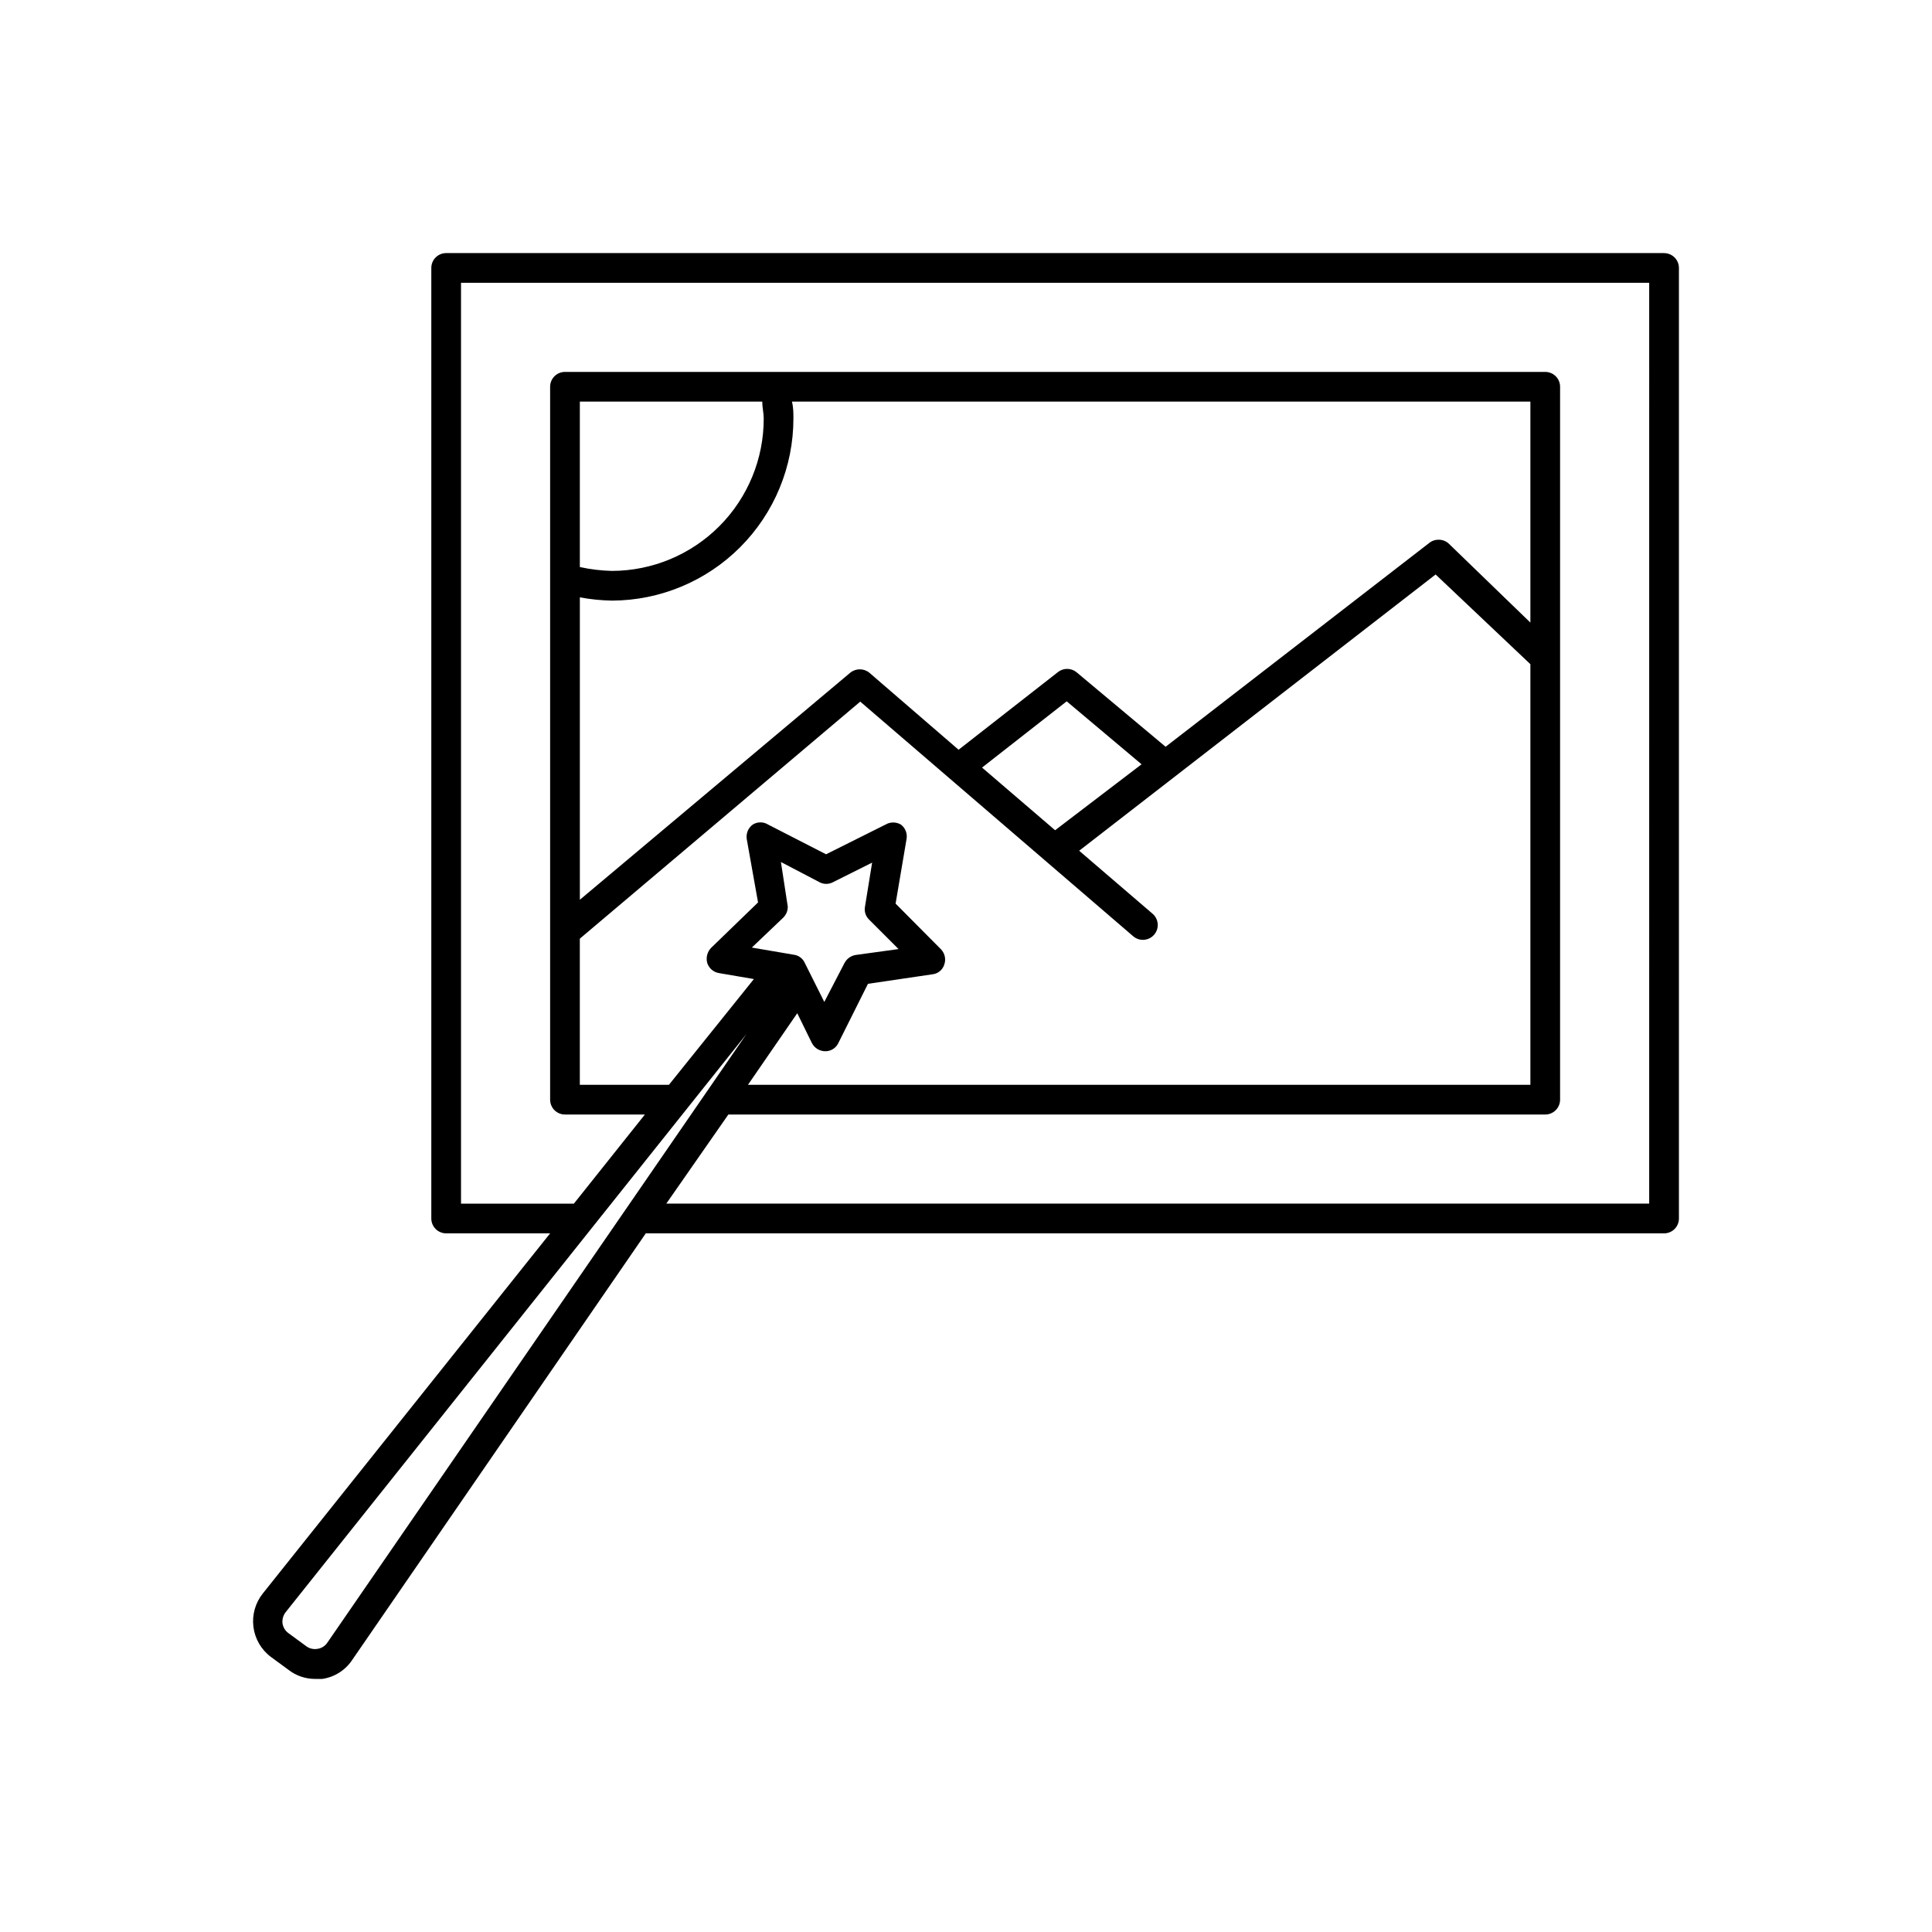
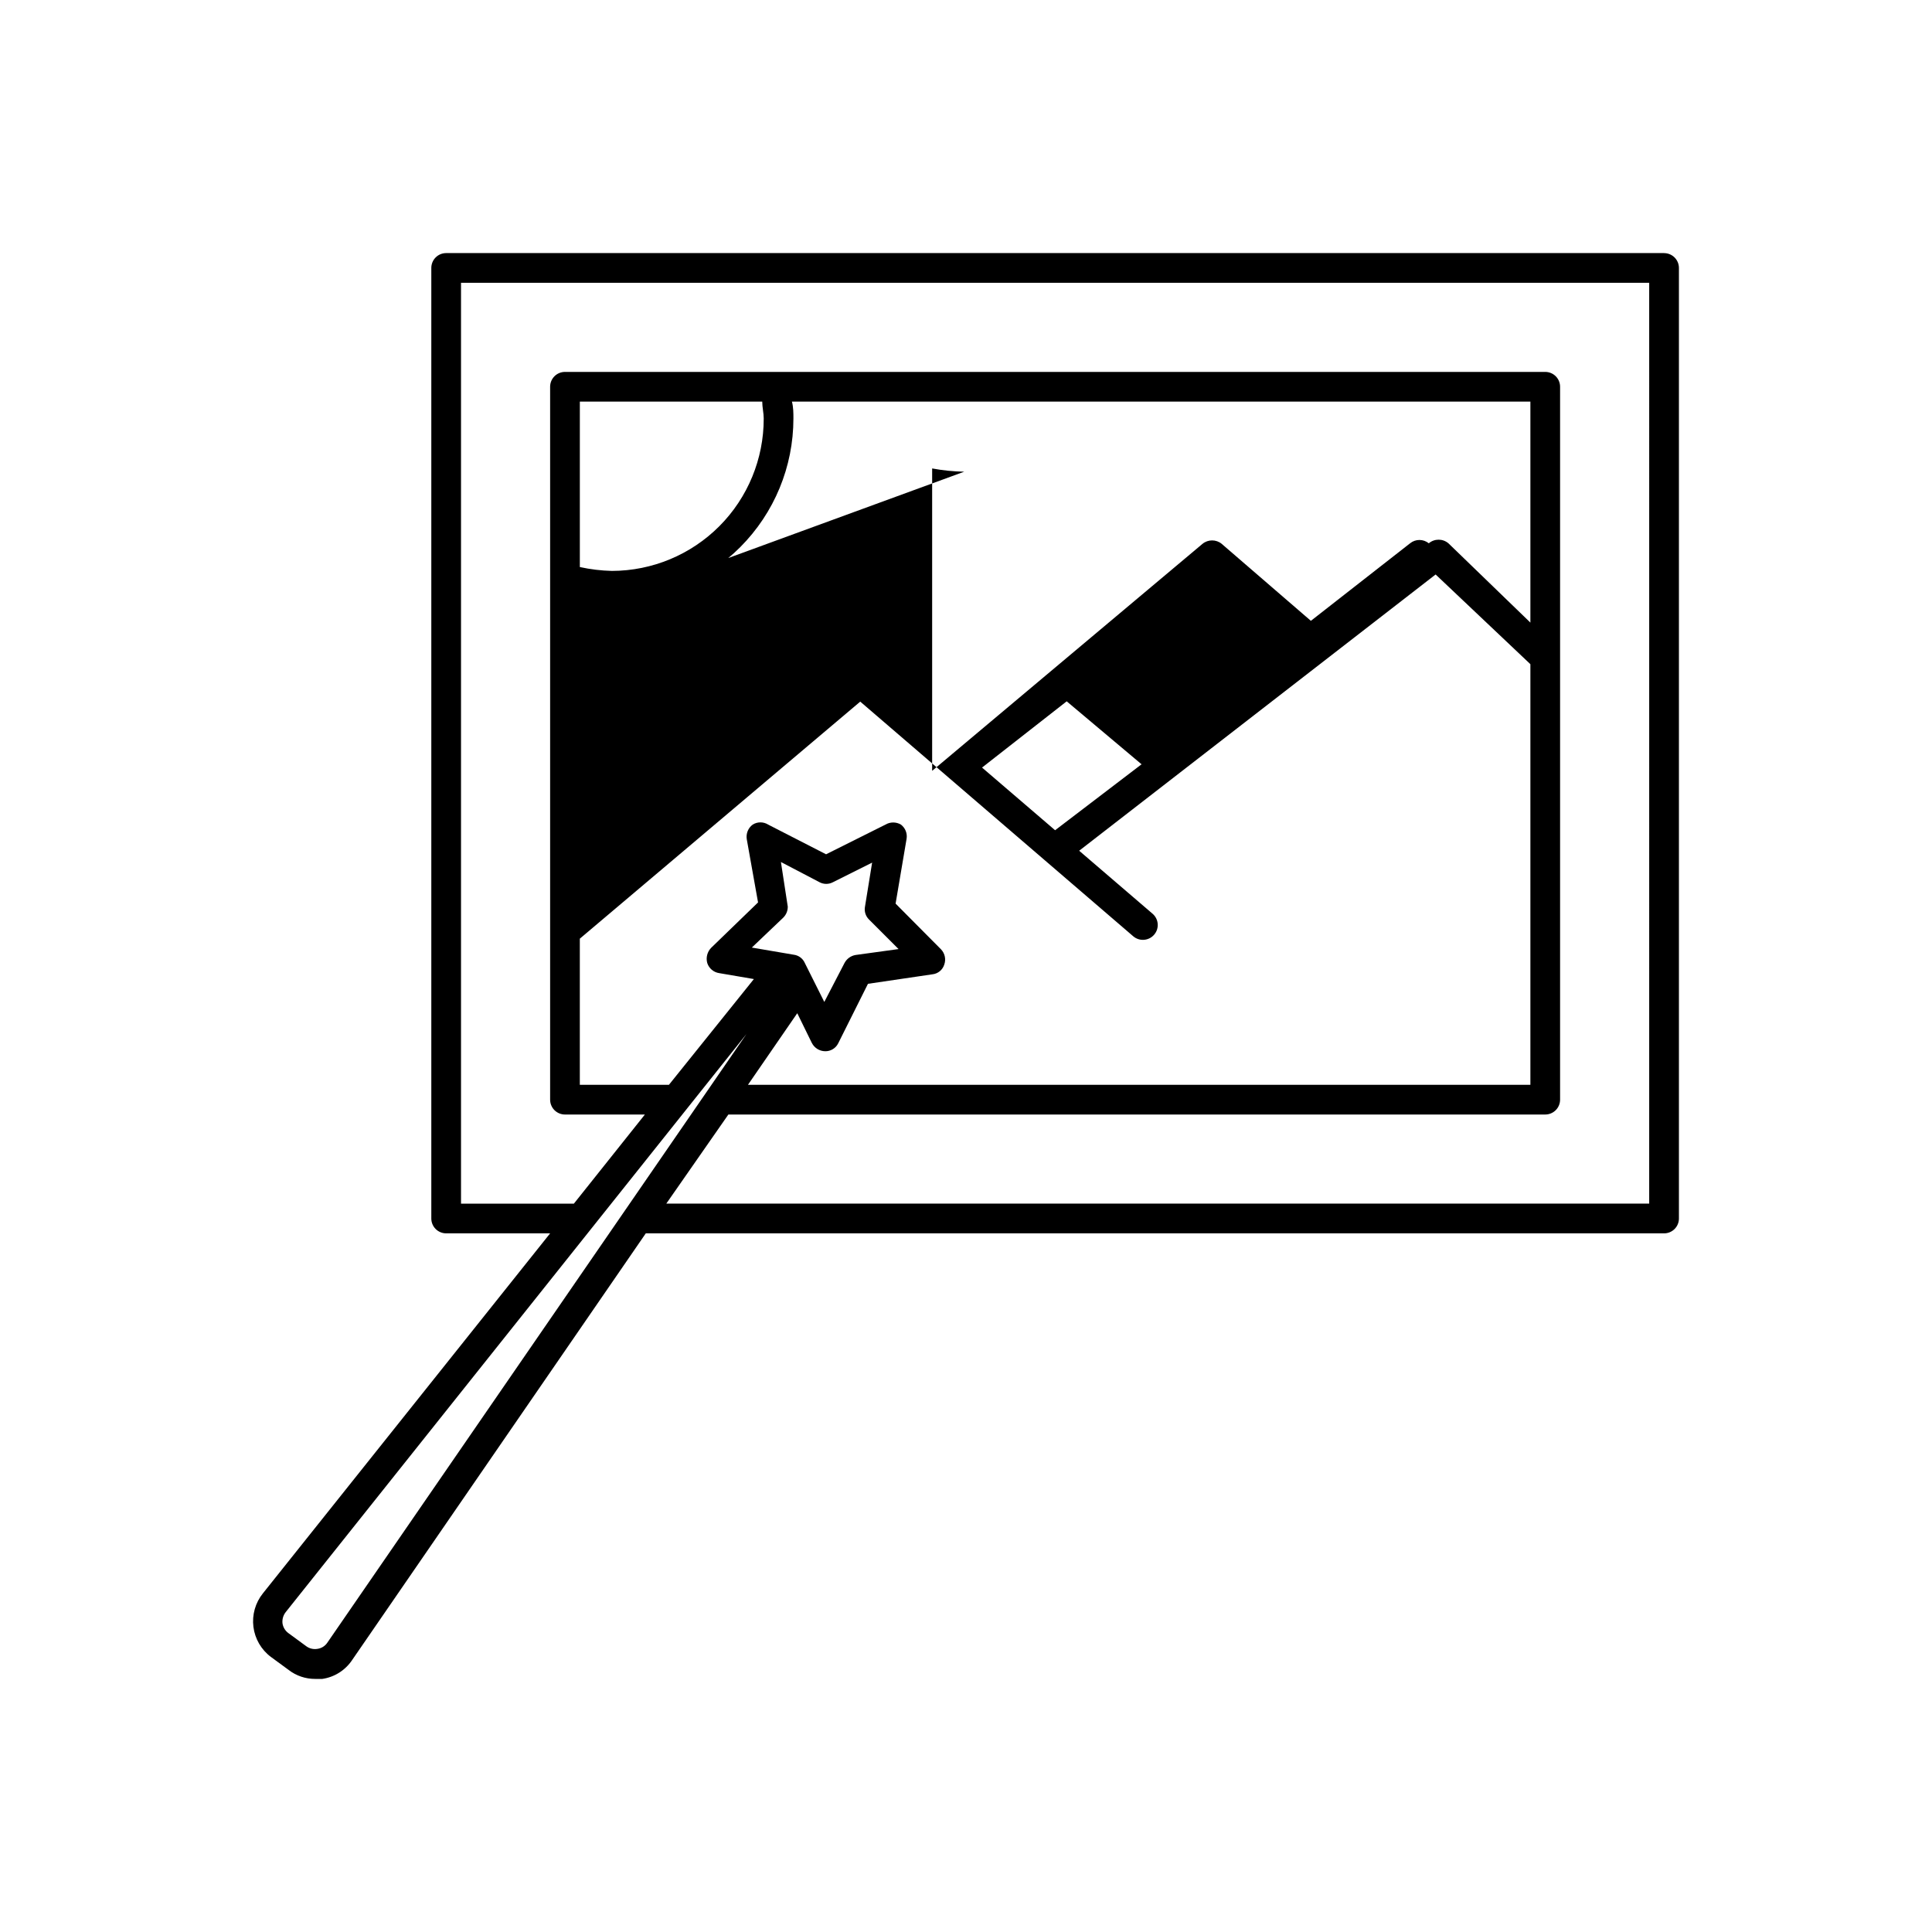
<svg xmlns="http://www.w3.org/2000/svg" fill="#000000" width="800px" height="800px" version="1.1" viewBox="144 144 512 512">
-   <path d="m584.99 211.07h-322.75c-2.176 0-3.938 1.762-3.938 3.938v251.91-0.004c0 1.043 0.414 2.047 1.152 2.785 0.738 0.738 1.742 1.152 2.785 1.152h27.551l-76.121 95.406c-2.004 2.496-2.91 5.699-2.512 8.875 0.402 3.176 2.074 6.055 4.637 7.973l4.723 3.465c2.008 1.543 4.473 2.371 7.008 2.359h1.891-0.004c3.207-0.469 6.066-2.269 7.875-4.957l77.852-113.12h269.86c1.043 0 2.043-0.414 2.781-1.152 0.738-0.738 1.152-1.742 1.152-2.785v-251.9c0-1.047-0.414-2.047-1.152-2.785-0.738-0.738-1.738-1.152-2.781-1.152zm-354.24 368.25c-0.609 0.914-1.586 1.516-2.676 1.652-1.027 0.164-2.078-0.09-2.914-0.707l-4.723-3.465c-0.852-0.621-1.418-1.555-1.574-2.598-0.117-1.074 0.195-2.148 0.867-2.992l80.926-101.55 41.172-51.641zm75.414-276.15c12.77-0.039 25.004-5.144 34.02-14.188 9.016-9.047 14.078-21.297 14.078-34.066 0-1.418 0-2.992-0.395-4.488h195.7v58.566l-21.727-21.02v0.004c-1.5-1.273-3.695-1.273-5.195 0l-69.746 53.922-23.617-19.758c-1.445-1.172-3.512-1.172-4.957 0l-26.293 20.547-23.617-20.387v-0.004c-1.484-1.227-3.633-1.227-5.117 0l-71.633 60.145v-80.137c2.805 0.523 5.648 0.812 8.5 0.863zm-8.5-8.895v-43.848h48.336c0 1.496 0.395 3.07 0.395 4.488h-0.004c0.02 10.688-4.207 20.949-11.75 28.523-7.543 7.57-17.789 11.84-28.477 11.859-2.859-0.07-5.707-0.41-8.5-1.023zm148.86 52.27-22.91 17.477-19.363-16.609 22.434-17.555zm-74.551-16.609 72.344 62.188c1.652 1.414 4.137 1.219 5.551-0.43 1.414-1.652 1.219-4.137-0.434-5.551l-19.445-16.688 94.465-73.211 25.113 23.773v111.47h-207.35l13.066-18.973 3.856 7.871h0.004c0.676 1.34 2.039 2.188 3.539 2.203 1.473 0.027 2.824-0.801 3.465-2.125l7.871-15.742 17.082-2.519c1.477-0.156 2.715-1.18 3.148-2.598 0.488-1.395 0.156-2.945-0.863-4.016l-12.043-12.121 2.91-17.164c0.242-1.438-0.336-2.891-1.496-3.777-1.262-0.746-2.832-0.746-4.094 0l-15.742 7.871-15.352-7.871c-1.25-0.785-2.84-0.785-4.094 0-1.203 0.891-1.809 2.379-1.574 3.859l2.992 16.766-12.438 12.043c-1.027 1.062-1.418 2.59-1.023 4.016 0.457 1.418 1.676 2.453 3.148 2.676l9.211 1.574-22.516 28.027h-23.613v-38.73zm-21.02 42.508 10.234 5.352v0.004c1.109 0.586 2.438 0.586 3.543 0l10.391-5.195-1.887 11.648c-0.242 1.23 0.141 2.496 1.023 3.387l7.871 7.871-11.414 1.574c-1.246 0.219-2.324 1.004-2.914 2.125l-5.352 10.312-3.387-6.769-1.812-3.621h0.004c-0.535-1.164-1.641-1.969-2.914-2.125l-3.227-0.551-7.871-1.34 8.266-7.871c0.82-0.777 1.277-1.863 1.258-2.992zm230.1 90.531h-260.48l16.453-23.617h216.48c1.043 0 2.043-0.414 2.781-1.152 0.738-0.738 1.152-1.742 1.152-2.785v-188.93c0-1.043-0.414-2.043-1.152-2.781-0.738-0.738-1.738-1.152-2.781-1.152h-259.78c-2.176 0-3.938 1.762-3.938 3.934v188.93c0 1.043 0.414 2.047 1.152 2.785 0.738 0.738 1.742 1.152 2.785 1.152h21.176l-18.816 23.617h-29.91v-244.04h314.88z" />
+   <path d="m584.99 211.07h-322.75c-2.176 0-3.938 1.762-3.938 3.938v251.91-0.004c0 1.043 0.414 2.047 1.152 2.785 0.738 0.738 1.742 1.152 2.785 1.152h27.551l-76.121 95.406c-2.004 2.496-2.91 5.699-2.512 8.875 0.402 3.176 2.074 6.055 4.637 7.973l4.723 3.465c2.008 1.543 4.473 2.371 7.008 2.359h1.891-0.004c3.207-0.469 6.066-2.269 7.875-4.957l77.852-113.12h269.86c1.043 0 2.043-0.414 2.781-1.152 0.738-0.738 1.152-1.742 1.152-2.785v-251.9c0-1.047-0.414-2.047-1.152-2.785-0.738-0.738-1.738-1.152-2.781-1.152zm-354.24 368.25c-0.609 0.914-1.586 1.516-2.676 1.652-1.027 0.164-2.078-0.09-2.914-0.707l-4.723-3.465c-0.852-0.621-1.418-1.555-1.574-2.598-0.117-1.074 0.195-2.148 0.867-2.992l80.926-101.55 41.172-51.641zm75.414-276.15c12.77-0.039 25.004-5.144 34.02-14.188 9.016-9.047 14.078-21.297 14.078-34.066 0-1.418 0-2.992-0.395-4.488h195.7v58.566l-21.727-21.02v0.004c-1.5-1.273-3.695-1.273-5.195 0c-1.445-1.172-3.512-1.172-4.957 0l-26.293 20.547-23.617-20.387v-0.004c-1.484-1.227-3.633-1.227-5.117 0l-71.633 60.145v-80.137c2.805 0.523 5.648 0.812 8.5 0.863zm-8.5-8.895v-43.848h48.336c0 1.496 0.395 3.07 0.395 4.488h-0.004c0.02 10.688-4.207 20.949-11.75 28.523-7.543 7.57-17.789 11.84-28.477 11.859-2.859-0.07-5.707-0.41-8.5-1.023zm148.86 52.27-22.91 17.477-19.363-16.609 22.434-17.555zm-74.551-16.609 72.344 62.188c1.652 1.414 4.137 1.219 5.551-0.43 1.414-1.652 1.219-4.137-0.434-5.551l-19.445-16.688 94.465-73.211 25.113 23.773v111.47h-207.35l13.066-18.973 3.856 7.871h0.004c0.676 1.34 2.039 2.188 3.539 2.203 1.473 0.027 2.824-0.801 3.465-2.125l7.871-15.742 17.082-2.519c1.477-0.156 2.715-1.18 3.148-2.598 0.488-1.395 0.156-2.945-0.863-4.016l-12.043-12.121 2.91-17.164c0.242-1.438-0.336-2.891-1.496-3.777-1.262-0.746-2.832-0.746-4.094 0l-15.742 7.871-15.352-7.871c-1.25-0.785-2.84-0.785-4.094 0-1.203 0.891-1.809 2.379-1.574 3.859l2.992 16.766-12.438 12.043c-1.027 1.062-1.418 2.59-1.023 4.016 0.457 1.418 1.676 2.453 3.148 2.676l9.211 1.574-22.516 28.027h-23.613v-38.73zm-21.02 42.508 10.234 5.352v0.004c1.109 0.586 2.438 0.586 3.543 0l10.391-5.195-1.887 11.648c-0.242 1.23 0.141 2.496 1.023 3.387l7.871 7.871-11.414 1.574c-1.246 0.219-2.324 1.004-2.914 2.125l-5.352 10.312-3.387-6.769-1.812-3.621h0.004c-0.535-1.164-1.641-1.969-2.914-2.125l-3.227-0.551-7.871-1.34 8.266-7.871c0.82-0.777 1.277-1.863 1.258-2.992zm230.1 90.531h-260.48l16.453-23.617h216.48c1.043 0 2.043-0.414 2.781-1.152 0.738-0.738 1.152-1.742 1.152-2.785v-188.93c0-1.043-0.414-2.043-1.152-2.781-0.738-0.738-1.738-1.152-2.781-1.152h-259.78c-2.176 0-3.938 1.762-3.938 3.934v188.93c0 1.043 0.414 2.047 1.152 2.785 0.738 0.738 1.742 1.152 2.785 1.152h21.176l-18.816 23.617h-29.91v-244.04h314.88z" />
</svg>